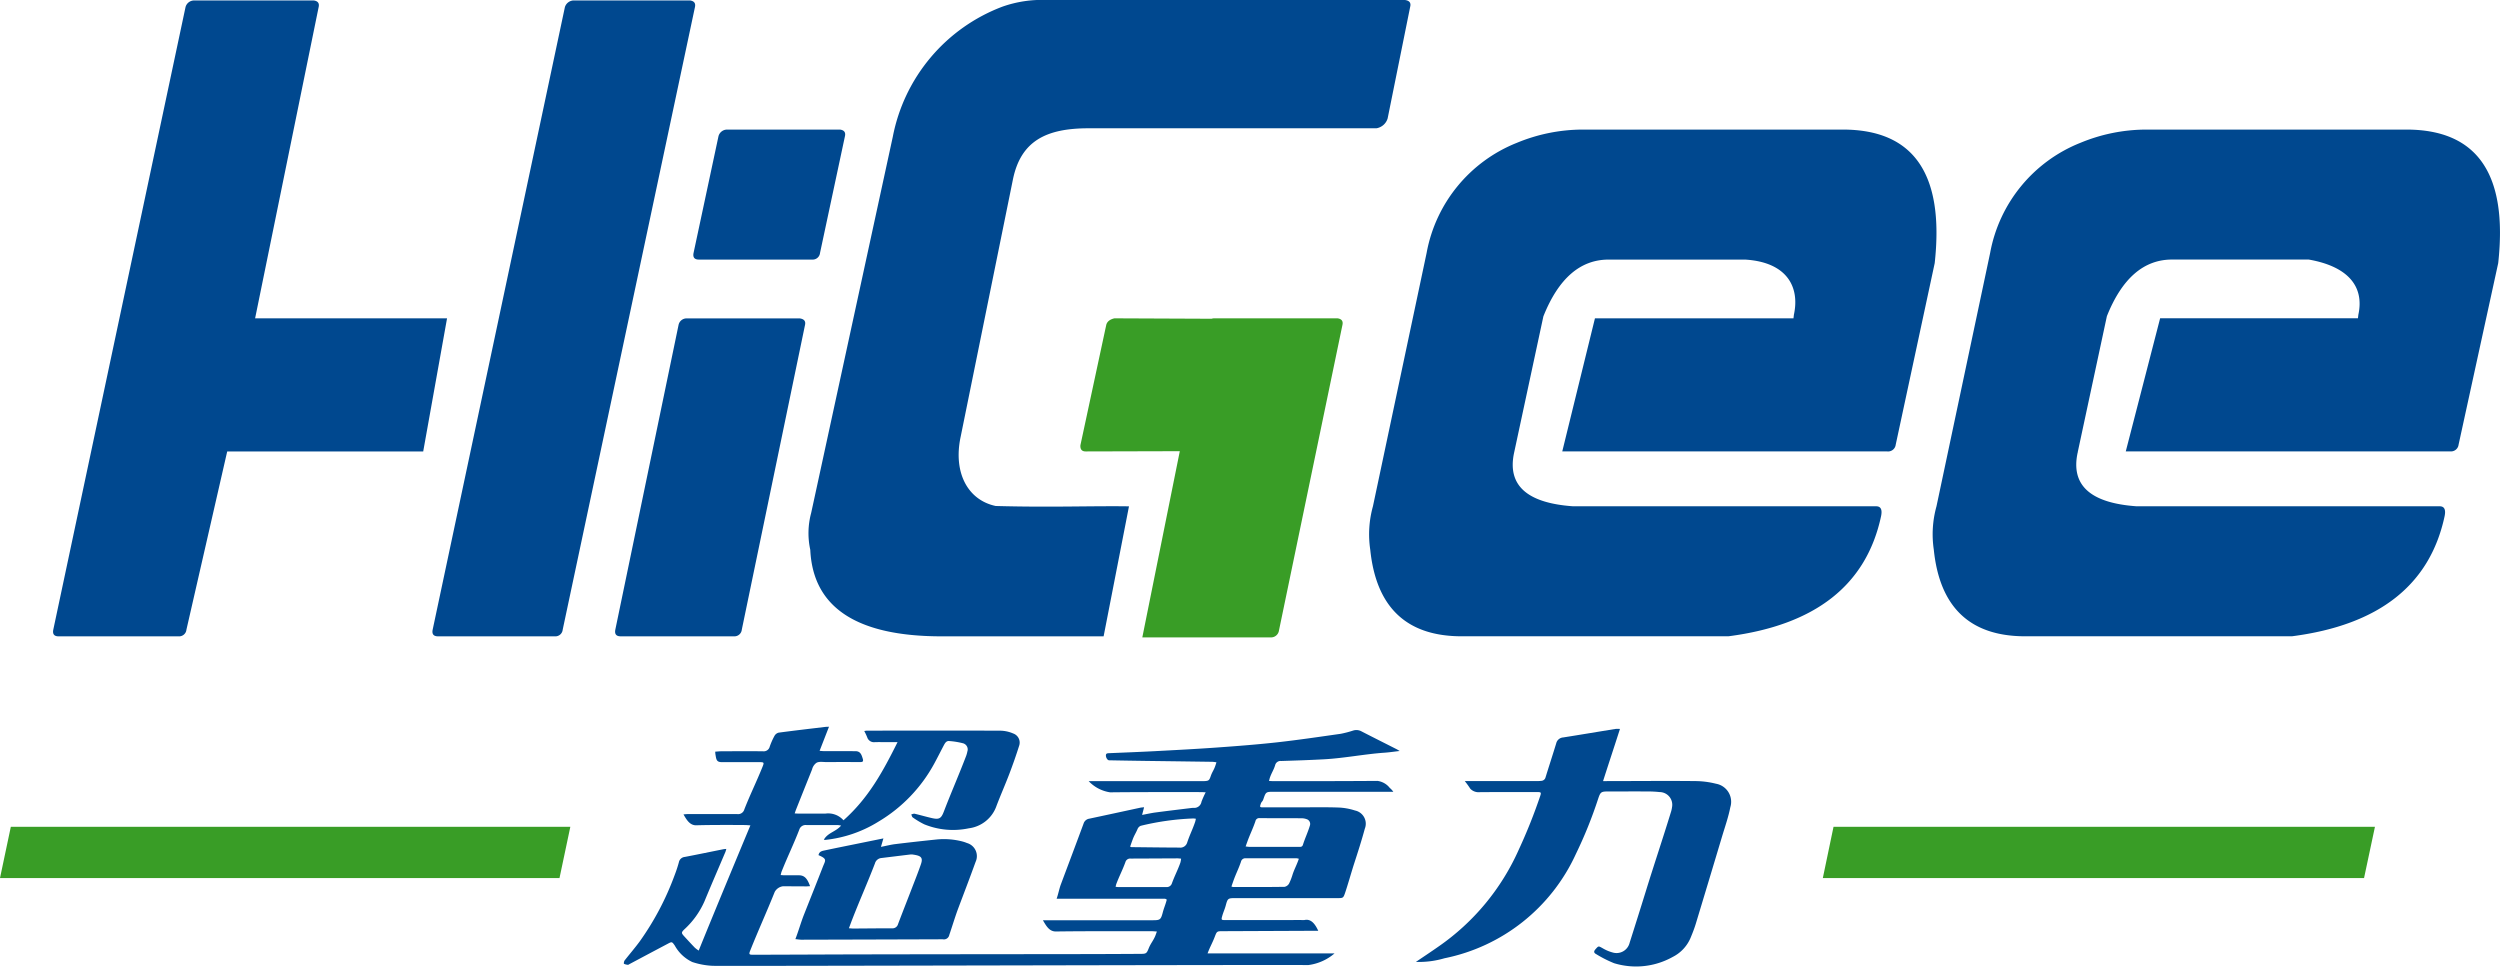
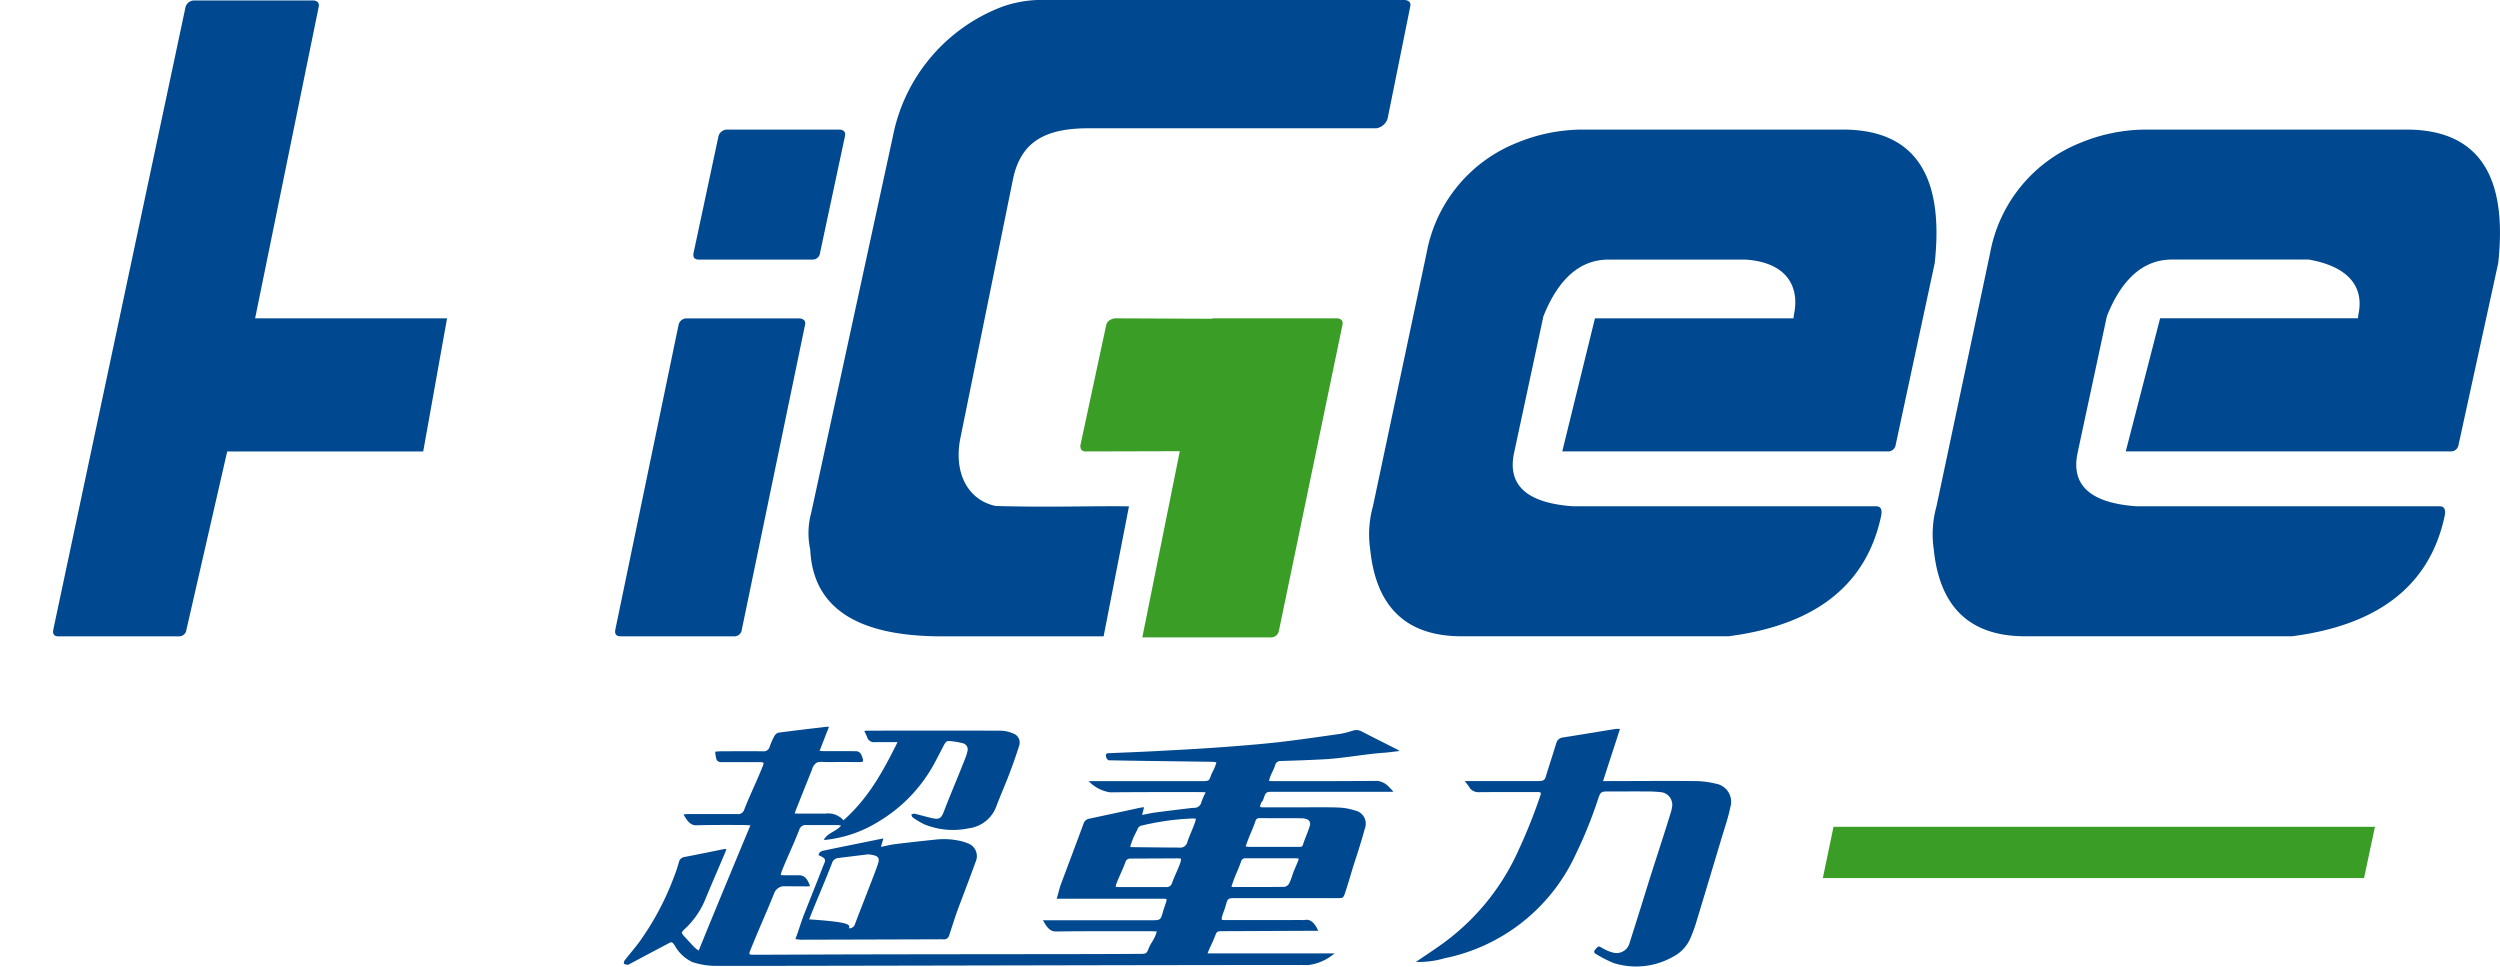
<svg xmlns="http://www.w3.org/2000/svg" width="250" height="96.658" viewBox="0 0 250 96.658">
  <g id="组_12706" data-name="组 12706" transform="translate(-258.382 -204.991)">
    <g id="圖層_1" data-name="圖層 1" transform="translate(258.382 236.824)">
      <g id="组_12701" data-name="组 12701">
        <path id="路径_20413" data-name="路径 20413" d="M447.994,253.282H435.658a.77.77,0,0,0-.254.042l-9.72-.042q-.715.166-.825.686l-2.579,12.009c-.028.417.155.624.548.616l9.392-.025-3.749,18.62H441.29a.8.8,0,0,0,.842-.666l6.351-30.576C448.57,253.564,448.407,253.341,447.994,253.282Z" transform="translate(-314.24 -253.282)" fill="#399d26" />
        <path id="路径_20414" data-name="路径 20414" d="M589.033,335.544H534.911l1.069-5.124h54.142Z" transform="translate(-352.628 -279.572)" fill="#399d26" />
-         <path id="路径_20415" data-name="路径 20415" d="M314.332,335.545H258.382l1.082-5.125h55.951Z" transform="translate(-258.382 -279.572)" fill="#399d26" />
      </g>
    </g>
    <g id="圖層_2" data-name="圖層 2" transform="translate(263.688 204.991)">
      <g id="组_12704" data-name="组 12704" transform="translate(0)">
        <path id="路径_20416" data-name="路径 20416" d="M358.839,243.53h11.314c.444.058.621.282.533.664l-6.32,30.463a.742.742,0,0,1-.8.666H352.252q-.665,0-.534-.666l6.322-30.463A.819.819,0,0,1,358.839,243.53Zm4.037-18.881h11.316c.414.059.575.282.488.666l-2.491,11.668a.742.742,0,0,1-.8.666H360.074q-.665,0-.531-.666l2.491-11.668A.893.893,0,0,1,362.876,224.649Z" transform="translate(-295.492 -211.691)" fill="#00488f" />
        <path id="路径_20417" data-name="路径 20417" d="M440.679,204.991H404.864a11.867,11.867,0,0,0-4.438.666,17.438,17.438,0,0,0-10.96,13L381.3,256.289a7.777,7.777,0,0,0-.088,3.684q.4,8.652,13.133,8.652h16.2l2.537-13c-3.8-.055-7.76.118-13.331-.035-2.781-.59-4.27-3.323-3.5-6.932l5.237-25.781c.8-3.786,3.311-5.058,7.544-5.058h28.8a1.411,1.411,0,0,0,1.116-.987l2.256-11.172C441.3,205.274,441.123,205.05,440.679,204.991Z" transform="translate(-305.49 -204.991)" fill="#00488f" />
        <g id="组_12702" data-name="组 12702" transform="translate(0 0.045)">
          <path id="路径_20418" data-name="路径 20418" d="M305.831,236.847H286.637l6.353-31.121c.088-.384-.074-.606-.488-.666H280.52a.894.894,0,0,0-.842.666l-13.223,62.256q-.133.666.531.666h11.983a.739.739,0,0,0,.8-.666l4.078-17.824h19.6Z" transform="translate(-266.432 -205.059)" fill="#00488f" />
-           <path id="路径_20419" data-name="路径 20419" d="M349.745,205.059H338.074a.948.948,0,0,0-.842.666l-13.223,62.256q-.134.666.532.666h11.671a.738.738,0,0,0,.8-.666l13.225-62.256C350.322,205.342,350.16,205.119,349.745,205.059Z" transform="translate(-286.048 -205.059)" fill="#00488f" />
        </g>
        <path id="路径_20420" data-name="路径 20420" d="M513.445,224.649h-26a17.238,17.238,0,0,0-6.612,1.332,14.694,14.694,0,0,0-9.008,11l-5.368,25.338a10.463,10.463,0,0,0-.268,4.349q.888,8.652,9.141,8.652H502q13.045-1.686,15.264-11.981c.148-.682-.014-1.02-.487-1.02H486.467q-6.92-.487-5.9-5.326L483.5,243.33q2.263-5.679,6.523-5.68h13.665c4.084.25,5.486,2.651,4.864,5.518l-.042.355H488.658l-3.269,13.311h32.5a.769.769,0,0,0,.844-.666l3.9-18.162Q524.1,224.649,513.445,224.649Z" transform="translate(-334.469 -211.691)" fill="#00488f" />
        <path id="路径_20421" data-name="路径 20421" d="M598.935,224.649h-26a17.247,17.247,0,0,0-6.612,1.332,14.7,14.7,0,0,0-9.008,11l-5.366,25.338a10.453,10.453,0,0,0-.268,4.349q.888,8.652,9.14,8.652h26.668q13.046-1.686,15.266-11.981c.148-.682-.015-1.02-.487-1.02H571.957q-6.919-.487-5.9-5.326h.078l-.077-.016,2.93-13.667h0q2.263-5.663,6.517-5.664h13.666c3.878.68,5.587,2.651,4.964,5.518l-.042.355H574.313l-3.436,13.311h32.436a.768.768,0,0,0,.844-.666l3.964-18.162Q609.587,224.649,598.935,224.649Z" transform="translate(-363.606 -211.691)" fill="#00488f" />
        <g id="组_12703" data-name="组 12703" transform="translate(57.077 72.673)">
          <path id="路径_20422" data-name="路径 20422" d="M363.267,327.459a2.919,2.919,0,0,1-.084.287c-.7,1.652-1.417,3.3-2.1,4.954a8.349,8.349,0,0,1-2,2.79c-.326.316-.326.378-.021.711.352.382.7.764,1.063,1.138a3.149,3.149,0,0,0,.382.284c1.732-4.284,5.169-12.521,5.169-12.521l-.443-.032s-3.3-.03-4.953.025c-.657.022-.987-.551-1.294-1.09.15-.012.276-.03.4-.03,1.662,0,3.324-.013,4.985,0a.645.645,0,0,0,.7-.473c.587-1.5,1.2-2.723,1.8-4.212.2-.491.188-.51-.328-.51h-3.707c-.564,0-.566-.258-.66-.808a2.279,2.279,0,0,1-.015-.241c.222-.014.427-.038.632-.038,1.381-.005,2.763-.014,4.144,0a.613.613,0,0,0,.672-.463,6.952,6.952,0,0,1,.478-1.08.666.666,0,0,1,.409-.319c1.552-.208,3.108-.388,4.662-.574.1-.013.2-.011.378-.018-.318.815-.618,1.586-.939,2.409.171.013.289.028.405.028,1.06,0,2.119,0,3.179.007.507,0,.613.365.734.761.081.266-.009.331-.26.329q-1.682-.011-3.365,0c-.349,0-.775-.082-1.023.085a1.149,1.149,0,0,0-.423.65q-.793,1.976-1.58,3.955c-.053.132-.1.268-.159.444.15.007.26.017.37.017.9,0,1.807,0,2.711,0a2.038,2.038,0,0,1,1.8.67c2.5-2.225,3.932-4.853,5.406-7.815h-1.036c-.405,0-.81-.009-1.215,0a.714.714,0,0,1-.747-.39,5.9,5.9,0,0,0-.332-.722,2.393,2.393,0,0,1,.268-.038c4.465,0,8.931-.012,13.4.005a3.4,3.4,0,0,1,1.229.28.965.965,0,0,1,.583,1.255c-.295.937-.623,1.867-.973,2.787-.406,1.065-.868,2.109-1.274,3.174a3.379,3.379,0,0,1-2.776,2.265,7.624,7.624,0,0,1-4.461-.4,8.321,8.321,0,0,1-1.144-.686c-.082-.054-.1-.2-.152-.3.113-.026.237-.094.339-.07.586.136,1.163.309,1.749.44.7.156.908.03,1.163-.635.746-1.946,1.492-3.632,2.235-5.579a2.819,2.819,0,0,0,.125-.448.638.638,0,0,0-.428-.823,7.845,7.845,0,0,0-1.4-.226c-.287-.024-.422.231-.54.454-.309.587-.606,1.182-.923,1.766a15.166,15.166,0,0,1-5.6,5.841,12.547,12.547,0,0,1-5.344,1.829.6.6,0,0,1-.115-.026c.407-.713,1.175-.772,1.727-1.41a2.821,2.821,0,0,0-.366-.053c-1.039,0-2.078,0-3.116,0a.664.664,0,0,0-.707.473c-.573,1.479-1.17,2.689-1.757,4.163-.041.1-.061.212-.1.366.147.009.255.022.363.023.488,0,.976,0,1.464,0,.627,0,.871.436,1.113,1.088-.119.009-.336.021-.336.021l-2.368-.012a1.1,1.1,0,0,0-.833.57c-.81,2.022-1.618,3.784-2.426,5.805-.176.439-.156.476.314.475q4.315-.014,8.629-.032,5.141-.013,10.281-.018c3.126-.006,11.366-.01,14.491-.017q2.665-.006,5.328-.023c.537,0,.587-.056.789-.564.2-.492.424-.709.636-1.193.059-.139.106-.283.177-.477-.2-.013-.347-.03-.5-.03-3.2,0-6.4-.015-9.6.026-.676.009-.983-.592-1.3-1.124H405.94c.7,0,.784-.065.964-.744.137-.521.272-.781.407-1.3,0-.018-.083-.124-.3-.107H396.3c.15-.417.274-1.033.406-1.387.762-2.039,1.531-4.074,2.285-6.117a.706.706,0,0,1,.568-.5c1.7-.361,3.407-.733,5.11-1.1.108-.022.22-.026.377-.045-.067.264-.124.483-.2.768.5-.092.929-.191,1.366-.248,1.192-.158,2.386-.3,3.579-.446.061-.007.125-.012.187-.013a.73.73,0,0,0,.806-.609,9.556,9.556,0,0,1,.421-.946c-.2-.009-.326-.02-.458-.02-3.032,0-6.065-.01-9.1.023a3.7,3.7,0,0,1-2.142-1.119h.444c3.562,0,7.114,0,10.675,0,.136,0,.271,0,.405,0,.473-.024.528-.058.68-.5.144-.421.3-.579.448-1,.041-.114.075-.229.125-.382a3.822,3.822,0,0,0-.4-.051q-3.333-.047-6.665-.09-1.836-.025-3.674-.061c-.139,0-.3-.223-.315-.453s.123-.25.3-.258c1.513-.064,3.028-.122,4.54-.2,2.041-.108,4.083-.214,6.122-.358s4.057-.3,6.076-.519c2.154-.239,4.3-.558,6.444-.862a10.364,10.364,0,0,0,1.264-.332,1.062,1.062,0,0,1,.809.087c1.163.6,2.333,1.184,3.5,1.776.089.045.172.1.322.189-.554.063-1.033.135-1.515.169-2,.14-4,.543-5.994.657-1.452.081-2.9.128-4.355.173a.549.549,0,0,0-.591.428c-.158.5-.349.738-.523,1.237-.032.094-.051.193-.088.331.181.009.322.021.463.021,3.459,0,6.917,0,10.375-.026a1.863,1.863,0,0,1,1.235.7,1.972,1.972,0,0,1,.357.388H418.039c-.812,0-.811,0-1.072.759-.081.235-.17.208-.252.442-.117.333-.1.356.244.357q1.682,0,3.366,0c1.359,0,2.721-.03,4.08.014a6.124,6.124,0,0,1,1.734.3,1.349,1.349,0,0,1,.976,1.83c-.322,1.189-.7,2.361-1.081,3.533-.285.889-.6,2.026-.9,2.907-.161.466-.2.492-.693.492l-10.282,0c-.717,0-.757.028-.941.714-.124.46-.245.66-.372,1.12-.088.325-.072.36.27.361q2.087,0,4.175,0,1.729,0,3.458-.005a1.734,1.734,0,0,0,.341,0c.679-.149,1.08.446,1.372,1.077h-.4l-9.128.04c-.6,0-.608,0-.822.562-.235.618-.464.979-.717,1.656h12.7a5,5,0,0,1-2.624,1.169c-7.051-.034-57.441.114-59.569.076a7.618,7.618,0,0,1-2.035-.379,3.9,3.9,0,0,1-1.752-1.647c-.279-.4-.289-.4-.711-.175q-1.927,1.02-3.85,2.045c-.037.018-.076.059-.11.055a1.119,1.119,0,0,1-.409-.1c-.035-.02,0-.247.061-.332.5-.639,1.03-1.251,1.508-1.9a27.973,27.973,0,0,0,3.5-6.643c.16-.416.3-.84.418-1.269a.667.667,0,0,1,.589-.543c1.283-.243,2.562-.512,3.844-.767A2.207,2.207,0,0,1,363.267,327.459Zm57.255.985a1.32,1.32,0,0,0-.234-.054q-2.554,0-5.107,0a.441.441,0,0,0-.447.353c-.251.734-.512,1.208-.769,1.94-.061.172-.119.344-.185.534a.83.83,0,0,0,.181.051c1.711,0,3.426.006,5.138-.02a.681.681,0,0,0,.453-.343,5.914,5.914,0,0,0,.355-.926C420.112,329.391,420.309,329.065,420.522,328.444Zm-5.321-1.231c.163.016.282.038.4.038q2.429,0,4.859,0c.179,0,.388.044.467-.2.233-.729.477-1.2.7-1.931a.5.5,0,0,0-.34-.643,1.5,1.5,0,0,0-.486-.087c-1.4-.007-2.8,0-4.2-.013a.382.382,0,0,0-.422.31c-.27.794-.555,1.324-.833,2.116C415.3,326.926,415.256,327.05,415.2,327.213Zm-13,4.037c.121.009.21.022.3.022,1.588,0,3.177-.005,4.765,0a.538.538,0,0,0,.567-.388c.281-.769.565-1.277.84-2.047a2.576,2.576,0,0,0,.075-.407c-.153-.012-.265-.03-.376-.029-1.558.007-3.115.018-4.672.022a.488.488,0,0,0-.52.349c-.3.827-.614,1.391-.922,2.217A2.29,2.29,0,0,0,402.2,331.25Zm1.452-4.019a.638.638,0,0,0,.127.047c1.6.018,3.2.04,4.794.045a.71.71,0,0,0,.777-.49c.254-.778.531-1.288.795-2.063.034-.1.052-.208.08-.328a2.159,2.159,0,0,0-.259-.031,26.12,26.12,0,0,0-5.259.735.6.6,0,0,0-.32.332c-.182.429-.33.612-.489,1.05C403.813,326.76,403.733,326.991,403.649,327.231Z" transform="translate(-353.02 -315.238)" fill="#00488f" fill-rule="evenodd" />
          <path id="路径_20423" data-name="路径 20423" d="M473.181,338.865c.779-.529,1.524-1.019,2.254-1.533a23.254,23.254,0,0,0,8.039-9.707,53.157,53.157,0,0,0,2.144-5.374c.107-.329.076-.37-.289-.37-1.93,0-3.862-.007-5.794.01a1.127,1.127,0,0,1-.914-.344,9.348,9.348,0,0,0-.554-.767h.386q3.427,0,6.853,0a3.41,3.41,0,0,0,.435-.022.464.464,0,0,0,.409-.367c.348-1.128.717-2.25,1.061-3.38a.772.772,0,0,1,.7-.593c1.741-.274,3.478-.568,5.217-.85a3.455,3.455,0,0,1,.458,0c-.55,1.717-1.135,3.481-1.69,5.215.181.01.357,0,.487,0,2.887,0,5.857-.033,8.743,0a8.647,8.647,0,0,1,2.063.264,1.833,1.833,0,0,1,1.434,2.348c-.189.962-.515,1.9-.8,2.84q-1.317,4.4-2.651,8.807c-.138.456-.311.9-.494,1.341a3.781,3.781,0,0,1-1.813,1.982,7.512,7.512,0,0,1-5.871.628,12.117,12.117,0,0,1-1.795-.911c-.23-.121-.246-.272-.069-.472.322-.363.3-.349.731-.109a3.946,3.946,0,0,0,.993.421,1.347,1.347,0,0,0,1.7-.975q.816-2.561,1.612-5.13c.837-2.712,1.666-5.166,2.5-7.879a2.955,2.955,0,0,0,.127-.544,1.27,1.27,0,0,0-1.236-1.512,10.765,10.765,0,0,0-1.149-.062c-1.328-.007-2.657,0-3.987,0-.719,0-.788.049-1.016.735a43.725,43.725,0,0,1-2.237,5.539A18.469,18.469,0,0,1,476.039,338.5,9.035,9.035,0,0,1,473.181,338.865Z" transform="translate(-393.973 -315.347)" fill="#00488f" fill-rule="evenodd" />
-           <path id="路径_20424" data-name="路径 20424" d="M381.361,333.855c.065-.376.363-.421.63-.478,1.014-.216,2.032-.419,3.047-.626l2.812-.572c-.083.284-.155.533-.247.848.52-.1.97-.22,1.428-.276,1.368-.167,2.738-.318,4.108-.461a7.381,7.381,0,0,1,2.624.2,3.444,3.444,0,0,1,.441.151,1.361,1.361,0,0,1,.866,1.883c-.566,1.57-1.165,3.126-1.752,4.689-.295.786-.608,1.825-.88,2.619a.547.547,0,0,1-.64.438c-.165-.015-.332,0-.5,0q-6.822.023-13.643.04c-.188,0-.375-.036-.608-.059.3-.775.577-1.737.855-2.438.632-1.6,1.275-3.2,1.895-4.8C382.043,334.38,382.272,334.241,381.361,333.855Zm3.04,7.31c.2.012.32.028.443.028,1.287-.008,2.575-.024,3.862-.023a.569.569,0,0,0,.606-.417c.443-1.174.905-2.34,1.355-3.511.32-.831.653-1.659.941-2.5.231-.678-.046-.829-.749-.938a1.113,1.113,0,0,0-.31-.016c-.966.115-1.931.237-2.9.353a.74.74,0,0,0-.646.541c-.75,1.955-1.513,3.646-2.272,5.6C384.627,340.551,384.526,340.83,384.4,341.165Z" transform="translate(-361.892 -321.012)" fill="#00488f" fill-rule="evenodd" />
+           <path id="路径_20424" data-name="路径 20424" d="M381.361,333.855c.065-.376.363-.421.63-.478,1.014-.216,2.032-.419,3.047-.626l2.812-.572c-.083.284-.155.533-.247.848.52-.1.97-.22,1.428-.276,1.368-.167,2.738-.318,4.108-.461a7.381,7.381,0,0,1,2.624.2,3.444,3.444,0,0,1,.441.151,1.361,1.361,0,0,1,.866,1.883c-.566,1.57-1.165,3.126-1.752,4.689-.295.786-.608,1.825-.88,2.619a.547.547,0,0,1-.64.438c-.165-.015-.332,0-.5,0q-6.822.023-13.643.04c-.188,0-.375-.036-.608-.059.3-.775.577-1.737.855-2.438.632-1.6,1.275-3.2,1.895-4.8C382.043,334.38,382.272,334.241,381.361,333.855Zm3.04,7.31a.569.569,0,0,0,.606-.417c.443-1.174.905-2.34,1.355-3.511.32-.831.653-1.659.941-2.5.231-.678-.046-.829-.749-.938a1.113,1.113,0,0,0-.31-.016c-.966.115-1.931.237-2.9.353a.74.74,0,0,0-.646.541c-.75,1.955-1.513,3.646-2.272,5.6C384.627,340.551,384.526,340.83,384.4,341.165Z" transform="translate(-361.892 -321.012)" fill="#00488f" fill-rule="evenodd" />
        </g>
      </g>
    </g>
  </g>
</svg>